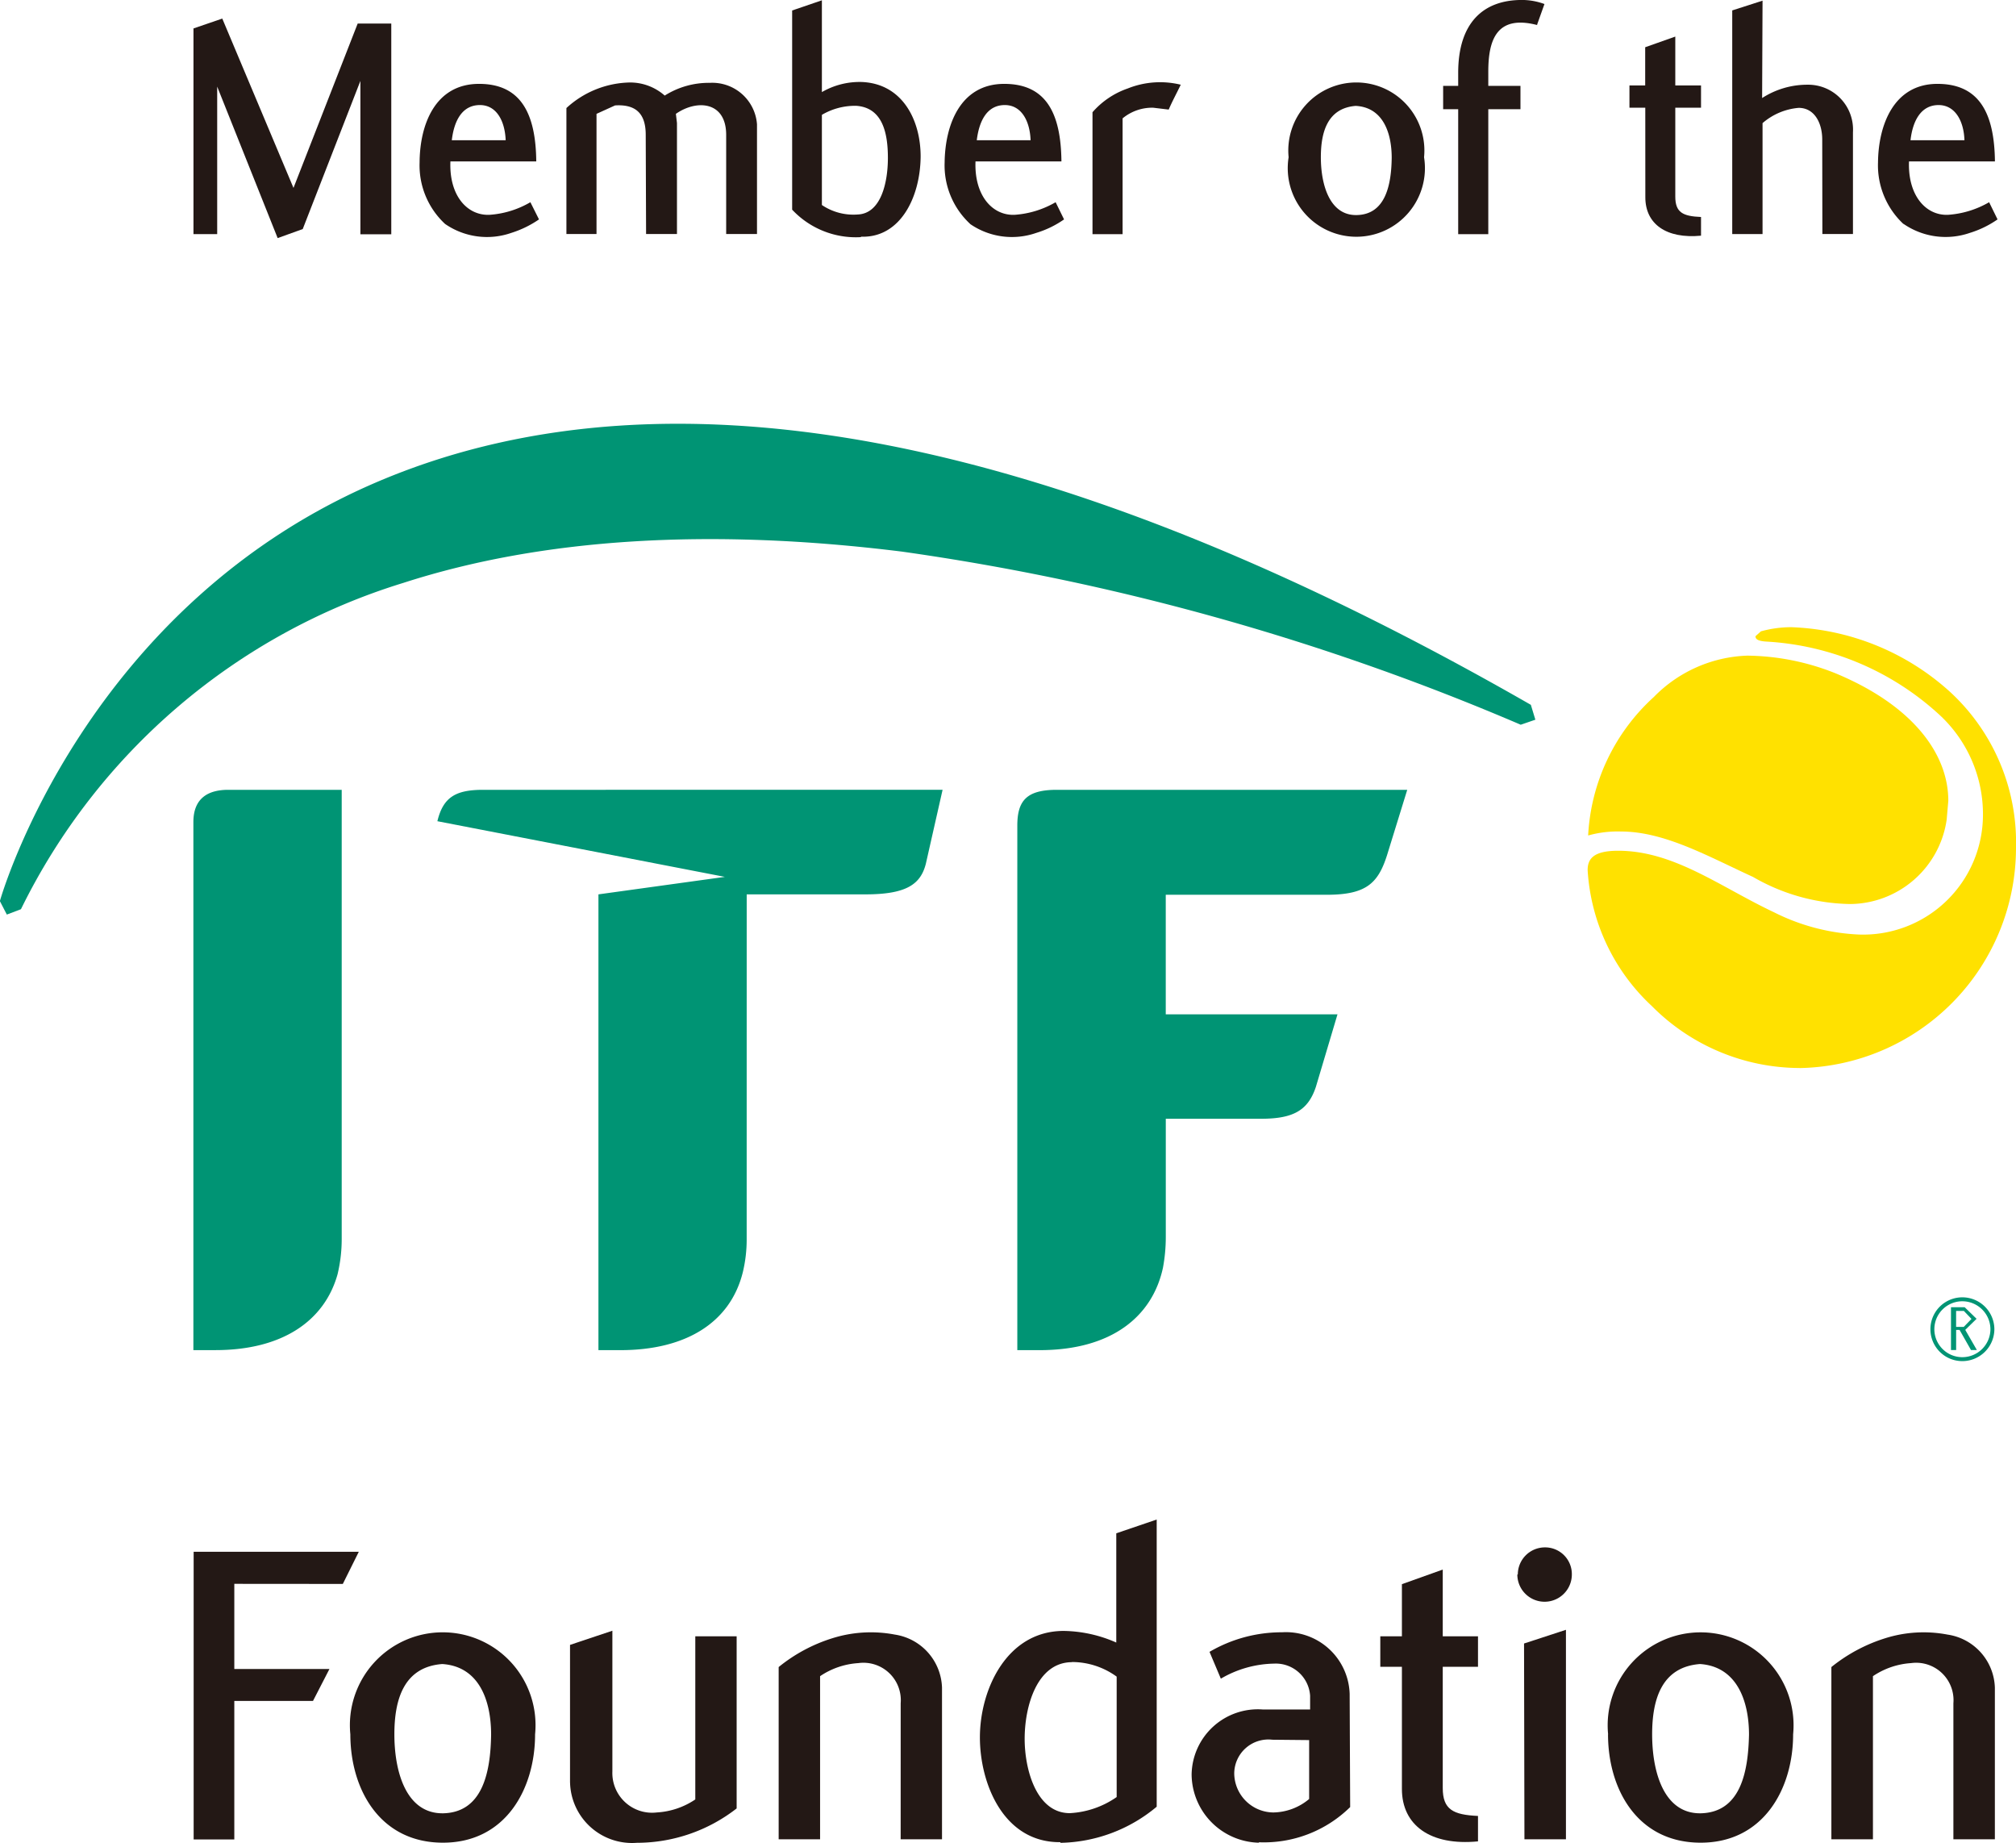
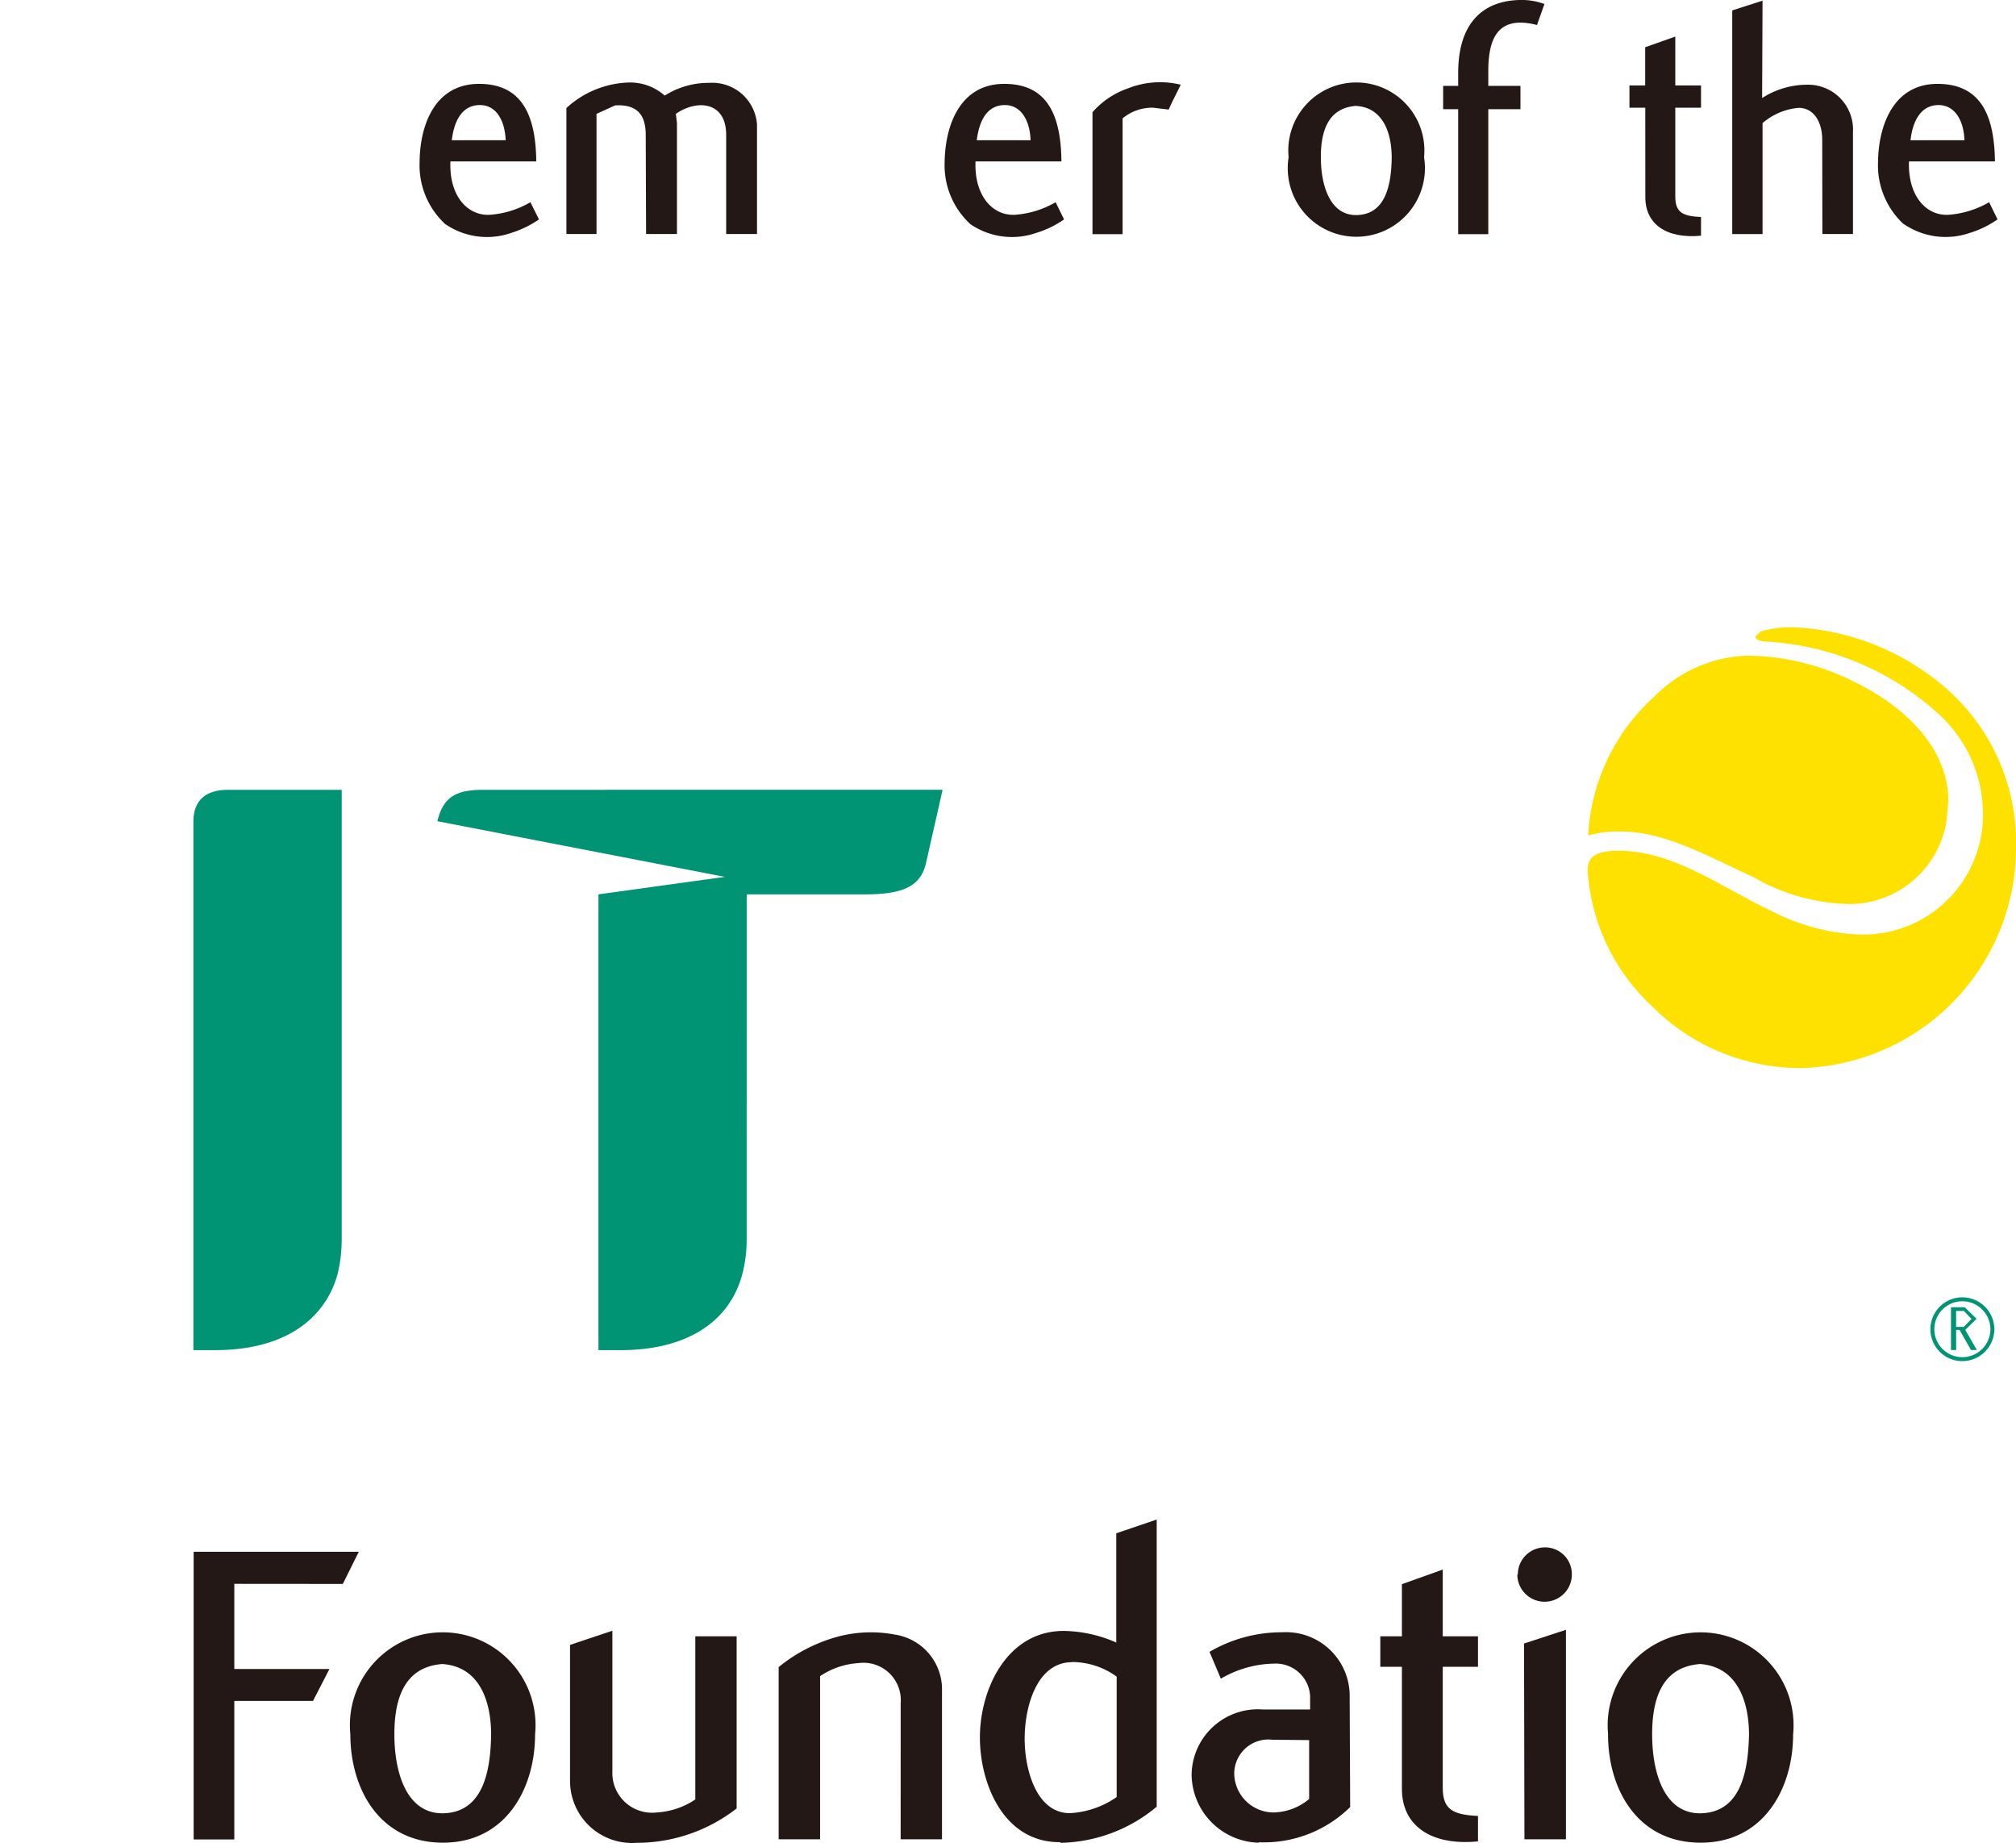
<svg xmlns="http://www.w3.org/2000/svg" width="66.981" height="61.217" viewBox="0 0 66.981 61.217">
  <g id="Group_59189" data-name="Group 59189" transform="translate(-349.438 -5307.78)">
    <path id="Path_22808" data-name="Path 22808" d="M202.3,134.1c-1.483-.68-2.924-1.5-4.37-1.5a3.631,3.631,0,0,0-1.088.132,6.673,6.673,0,0,1,2.182-4.6,4.553,4.553,0,0,1,3.107-1.374,8.091,8.091,0,0,1,2.938.59c2.559,1.065,3.739,2.671,3.739,4.231l-.054.624a3.267,3.267,0,0,1-3.207,2.806,6.635,6.635,0,0,1-3.246-.911" transform="translate(205.362 5202.801)" fill="#ffe100" />
    <path id="Path_22809" data-name="Path 22809" d="M203.867,140.537a7.32,7.32,0,0,0,7.191-7.317,6.8,6.8,0,0,0-2.192-5.18,8.291,8.291,0,0,0-5.269-2.148,3.776,3.776,0,0,0-1.014.138l-.181.162c0,.1.083.161.364.178a9.258,9.258,0,0,1,5.782,2.464,4.489,4.489,0,0,1,1.412,3.318,3.981,3.981,0,0,1-4.13,3.949,6.933,6.933,0,0,1-2.81-.738c-1.79-.843-3.322-2.045-5.182-2.045-.836,0-1.012.281-1.012.645a6.71,6.71,0,0,0,2.132,4.513,6.941,6.941,0,0,0,4.909,2.059" transform="translate(205.361 5202.722)" fill="#ffe100" />
-     <path id="Path_22810" data-name="Path 22810" d="M199.3,129.029c-15.625-8.962-28.435-11.483-38.066-7.515-9.964,4.1-12.773,13.931-12.8,14.035l.231.447.469-.178a21.015,21.015,0,0,1,12.709-10.841c4.611-1.489,10.184-1.83,16.559-1.038a80.885,80.885,0,0,1,20.562,5.751l.486-.167Z" transform="translate(201 5202.164)" fill="#009474" />
    <path id="Path_22811" data-name="Path 22811" d="M154.332,149.46V131.919c0-.79.485-1.072,1.159-1.072h3.769v14.928a5.01,5.01,0,0,1-.138,1.166c-.433,1.545-1.83,2.518-4.055,2.518Z" transform="translate(201.531 5203.169)" fill="#009474" />
    <path id="Path_22812" data-name="Path 22812" d="M172.046,134.32h3.944c1.367,0,1.836-.336,2.009-1.021l.555-2.452H163.291c-.907,0-1.329.238-1.522,1.043l9.551,1.849-4.2.581v15.14h.73c2.183,0,3.648-.921,4.064-2.576a4.621,4.621,0,0,0,.131-1.126Z" transform="translate(202.201 5203.169)" fill="#009474" />
-     <path id="Path_22813" data-name="Path 22813" d="M180.758,130.847c-1,0-1.314.354-1.314,1.19V149.46h.738c2.426,0,3.755-1.142,4.1-2.733a5.541,5.541,0,0,0,.095-1.016v-3.937h3.163c1.067,0,1.562-.271,1.824-1.06l.718-2.409h-5.706v-3.972h5.356c1.313,0,1.7-.39,1.995-1.311l.672-2.174Z" transform="translate(203.794 5203.169)" fill="#009474" />
-     <path id="Path_22814" data-name="Path 22814" d="M159.881,109.417l-1.916,4.921-.833.3-2.009-5.032v4.9h-.788v-6.832l.957-.328,2.366,5.625,2.133-5.46h1.116v7h-1.026Z" transform="translate(201.531 5201.051)" fill="#231815" />
    <path id="Path_22815" data-name="Path 22815" d="M162.075,113.99a2.65,2.65,0,0,1-.848-2.042c.005-1.233.5-2.612,1.976-2.612,1.39,0,1.885.989,1.9,2.576h-2.852c-.047,1.116.541,1.8,1.293,1.774a3.1,3.1,0,0,0,1.364-.419l.286.571a3.43,3.43,0,0,1-.923.449,2.449,2.449,0,0,1-2.2-.3m.226-2.778h1.79c-.024-.633-.3-1.169-.855-1.169-.6,0-.861.535-.935,1.169" transform="translate(202.152 5201.23)" fill="#231815" />
    <path id="Path_22816" data-name="Path 22816" d="M171.01,111.035c0-1.121-.981-1.183-1.671-.7l.036.305v3.687h-1.026l-.012-3.294c0-.664-.286-1.024-1.019-.978l-.616.28v3.992h-1v-4.185a3.2,3.2,0,0,1,2.1-.849,1.737,1.737,0,0,1,1.166.435,2.738,2.738,0,0,1,1.5-.423,1.489,1.489,0,0,1,1.566,1.378v3.644H171.01Z" transform="translate(202.555 5201.227)" fill="#231815" />
-     <path id="Path_22817" data-name="Path 22817" d="M174.864,114.656a2.9,2.9,0,0,1-2.283-.912v-6.617l.988-.338v3.049a2.5,2.5,0,0,1,1.3-.336c1.369.04,1.981,1.257,1.981,2.476-.012,1.371-.688,2.711-1.981,2.663Zm-.173-4.362a2.162,2.162,0,0,0-1.122.3v2.995a1.869,1.869,0,0,0,1.188.315c.781-.029,1.005-1.072,1.005-1.878s-.165-1.683-1.069-1.733Z" transform="translate(203.176 5201.001)" fill="#231815" />
    <path id="Path_22818" data-name="Path 22818" d="M178.079,113.99a2.651,2.651,0,0,1-.85-2.042c.014-1.233.511-2.612,1.981-2.612,1.4,0,1.883.989,1.9,2.576h-2.855c-.045,1.116.548,1.8,1.293,1.774a3.137,3.137,0,0,0,1.369-.419l.28.571a3.251,3.251,0,0,1-.926.449,2.446,2.446,0,0,1-2.2-.3m.226-2.778h1.788c-.022-.633-.3-1.169-.855-1.169-.6,0-.855.535-.933,1.169" transform="translate(203.594 5201.23)" fill="#231815" />
    <path id="Path_22819" data-name="Path 22819" d="M183.751,110.132a1.54,1.54,0,0,0-1.016.354v3.847h-1v-4.051a2.74,2.74,0,0,1,1.173-.79,2.887,2.887,0,0,1,1.759-.124c-.155.322-.286.559-.4.826Z" transform="translate(204.001 5201.226)" fill="#231815" />
    <path id="Path_22820" data-name="Path 22820" d="M187.713,111.776a2.261,2.261,0,1,1,4.5,0,2.279,2.279,0,1,1-4.5,0m2.247-1.707c-.959.067-1.176.876-1.176,1.707,0,.928.3,1.937,1.188,1.921.957-.016,1.154-.993,1.166-1.9,0-.837-.293-1.676-1.19-1.726Z" transform="translate(204.539 5201.227)" fill="#231815" />
    <path id="Path_22821" data-name="Path 22821" d="M195.551,107.613c-1.364-.356-1.629.512-1.629,1.55v.469h1.069v.776h-1.069v4.151h-1v-4.151h-.5v-.776h.5V109.2c0-1.671.84-2.431,2.142-2.421a2.162,2.162,0,0,1,.724.135l-.245.686Z" transform="translate(204.964 5201)" fill="#231815" />
    <path id="Path_22822" data-name="Path 22822" d="M198.626,110.257H198.1v-.74h.523v-1.269l1-.354v1.623h.855v.74h-.855v2.95c0,.531.25.654.855.68v.621c-1.154.11-1.85-.388-1.85-1.275Z" transform="translate(205.476 5201.101)" fill="#231815" />
    <path id="Path_22823" data-name="Path 22823" d="M204.224,111.411c0-.535-.25-1.05-.783-1.05a2.1,2.1,0,0,0-1.2.507v3.685h-1.007v-7.429l1.007-.324-.014,3.235a2.765,2.765,0,0,1,1.511-.443,1.49,1.49,0,0,1,1.507,1.578v3.382h-1.016Z" transform="translate(205.757 5201.002)" fill="#231815" />
    <path id="Path_22824" data-name="Path 22824" d="M206.521,113.99a2.666,2.666,0,0,1-.845-2.042c.012-1.233.515-2.612,1.975-2.612,1.4,0,1.892.989,1.91,2.576h-2.855c-.043,1.116.548,1.8,1.291,1.774a3.136,3.136,0,0,0,1.371-.419l.28.571a3.311,3.311,0,0,1-.923.449,2.462,2.462,0,0,1-2.2-.3m.231-2.778h1.792c-.019-.633-.306-1.169-.859-1.169-.593,0-.861.535-.933,1.169" transform="translate(206.158 5201.23)" fill="#231815" />
    <path id="Path_22825" data-name="Path 22825" d="M155.691,155.131v2.828h3.161l-.547,1.062h-2.614v4.6H154.34v-9.555h5.487l-.531,1.068Z" transform="translate(201.532 5205.261)" fill="#231815" />
    <path id="Path_22826" data-name="Path 22826" d="M159.116,159.908a3.084,3.084,0,1,1,6.138,0c0,1.814-.983,3.616-3.089,3.6-2.083-.016-3.049-1.79-3.049-3.6m3.063-2.335c-1.3.093-1.6,1.2-1.6,2.335,0,1.265.4,2.64,1.619,2.624,1.311-.029,1.577-1.359,1.595-2.612,0-1.138-.4-2.271-1.631-2.347Z" transform="translate(201.962 5205.482)" fill="#231815" />
    <path id="Path_22827" data-name="Path 22827" d="M165.811,161.515v-4.573l1.407-.471v4.678a1.319,1.319,0,0,0,1.474,1.359,2.544,2.544,0,0,0,1.281-.432v-5.42h1.374v5.718a5.394,5.394,0,0,1-3.314,1.142,2.06,2.06,0,0,1-2.221-2" transform="translate(202.566 5205.478)" fill="#231815" />
    <path id="Path_22828" data-name="Path 22828" d="M176.224,158.876a1.242,1.242,0,0,0-1.407-1.333,2.554,2.554,0,0,0-1.271.434v5.418H172.17v-5.721a5.34,5.34,0,0,1,1.783-.957,4.264,4.264,0,0,1,2.08-.121,1.841,1.841,0,0,1,1.564,1.764v5.035h-1.374Z" transform="translate(203.139 5205.482)" fill="#231815" />
    <path id="Path_22829" data-name="Path 22829" d="M180.981,163.8c-1.895.02-2.677-1.951-2.677-3.48,0-1.583.887-3.537,2.785-3.537a4.461,4.461,0,0,1,1.746.386V153.54l1.343-.457v9.539a5.124,5.124,0,0,1-3.2,1.2Zm.386-5.979c-1.166,0-1.576,1.464-1.576,2.544,0,1.043.4,2.471,1.5,2.471a2.989,2.989,0,0,0,1.557-.535v-4a2.53,2.53,0,0,0-1.48-.485" transform="translate(203.691 5205.173)" fill="#231815" />
-     <path id="Path_22830" data-name="Path 22830" d="M186.992,163.509a2.289,2.289,0,0,1-2.236-2.262,2.2,2.2,0,0,1,2.371-2.163h1.566v-.458a1.143,1.143,0,0,0-1.2-1.066,3.61,3.61,0,0,0-1.766.5l-.376-.891a4.75,4.75,0,0,1,2.411-.65,2.117,2.117,0,0,1,2.245,2.043l.017,3.763a4.082,4.082,0,0,1-3.033,1.169Zm.445-3.421a1.135,1.135,0,0,0-1.265,1.126,1.311,1.311,0,0,0,1.3,1.29,1.893,1.893,0,0,0,1.189-.447V160.1Z" transform="translate(204.273 5205.482)" fill="#231815" />
+     <path id="Path_22830" data-name="Path 22830" d="M186.992,163.509a2.289,2.289,0,0,1-2.236-2.262,2.2,2.2,0,0,1,2.371-2.163h1.566v-.458a1.143,1.143,0,0,0-1.2-1.066,3.61,3.61,0,0,0-1.766.5l-.376-.891a4.75,4.75,0,0,1,2.411-.65,2.117,2.117,0,0,1,2.245,2.043l.017,3.763a4.082,4.082,0,0,1-3.033,1.169Zm.445-3.421a1.135,1.135,0,0,0-1.265,1.126,1.311,1.311,0,0,0,1.3,1.29,1.893,1.893,0,0,0,1.189-.447V160.1" transform="translate(204.273 5205.482)" fill="#231815" />
    <path id="Path_22831" data-name="Path 22831" d="M191.225,157.838h-.718v-1.014h.718v-1.731l1.357-.485v2.216h1.171v1.014h-1.171v4.026c0,.718.347.89,1.171.928v.845c-1.581.153-2.528-.535-2.528-1.742Z" transform="translate(204.791 5205.31)" fill="#231815" />
    <path id="Path_22832" data-name="Path 22832" d="M194.7,154.832a.9.9,0,0,1,.9-.9.887.887,0,0,1,.895.9.905.905,0,0,1-1.811,0Zm.207,2.293,1.392-.455v6.958H194.92Z" transform="translate(205.167 5205.249)" fill="#231815" />
    <path id="Path_22833" data-name="Path 22833" d="M197.45,159.908a3.088,3.088,0,1,1,6.147,0c0,1.814-.991,3.616-3.1,3.6-2.088-.016-3.05-1.79-3.05-3.6m3.066-2.335c-1.3.093-1.6,1.2-1.6,2.335,0,1.265.395,2.64,1.611,2.624,1.321-.029,1.581-1.359,1.607-2.612,0-1.138-.414-2.271-1.637-2.347Z" transform="translate(205.417 5205.482)" fill="#231815" />
-     <path id="Path_22834" data-name="Path 22834" d="M208.309,158.876a1.242,1.242,0,0,0-1.407-1.333,2.552,2.552,0,0,0-1.266.434v5.418h-1.381v-5.721a5.412,5.412,0,0,1,1.788-.957,4.246,4.246,0,0,1,2.073-.121,1.839,1.839,0,0,1,1.571,1.764v5.035h-1.378Z" transform="translate(206.03 5205.482)" fill="#231815" />
    <path id="Path_22835" data-name="Path 22835" d="M208.565,148.036l-.38-.669h-.114v.669H207.9v-1.422h.455l.395.384-.376.368.386.669Zm-.233-1.3h-.262v.531l.254,0,.257-.265-.25-.262" transform="translate(206.359 5204.59)" fill="#009474" />
    <path id="Path_22836" data-name="Path 22836" d="M209.327,147.367a1,1,0,0,1-1,.993.994.994,0,0,1,0-1.988A1,1,0,0,1,209.327,147.367Z" transform="translate(206.308 5204.568)" fill="none" stroke="#009474" stroke-width="0.131" />
  </g>
</svg>